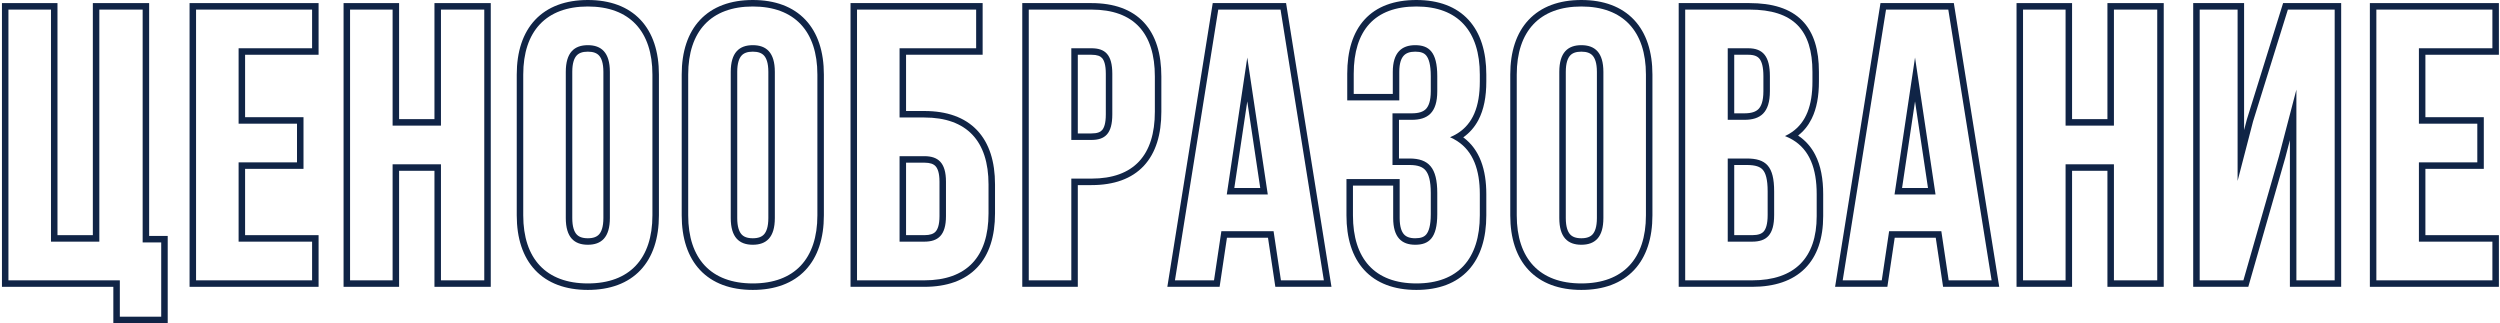
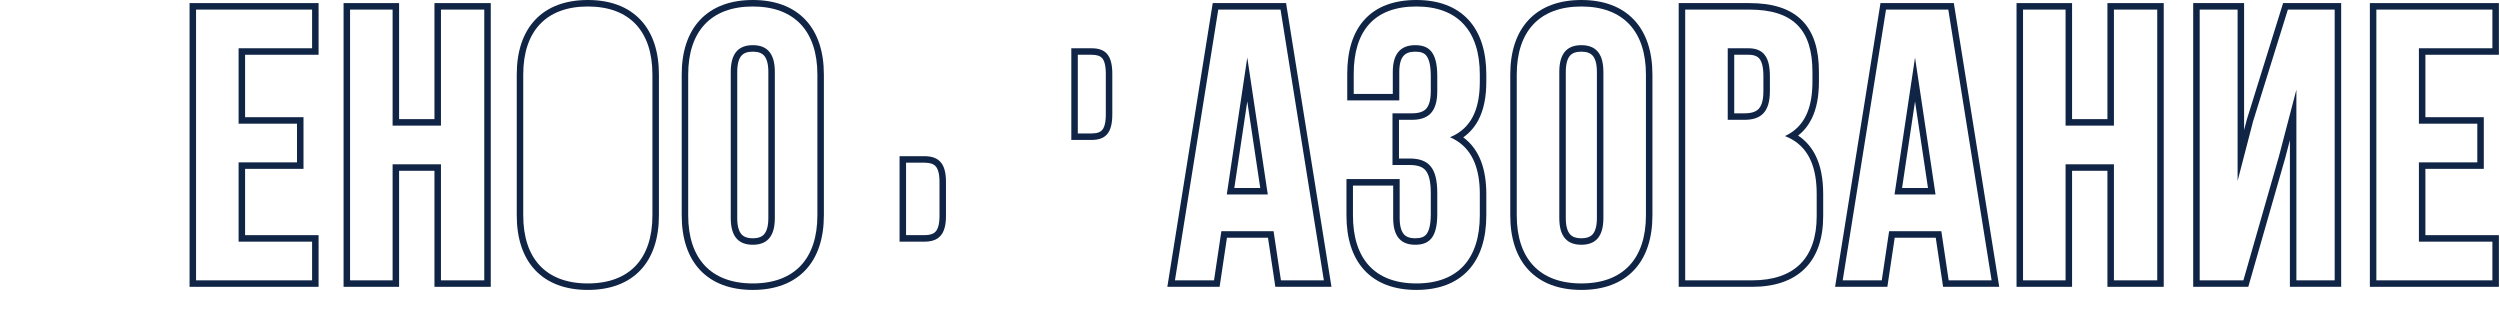
<svg xmlns="http://www.w3.org/2000/svg" width="711" height="92" viewBox="0 0 711 92" fill="none">
-   <path fill-rule="evenodd" clip-rule="evenodd" d="M167.18 69.607C163.329 69.607 160.91 67.517 160.91 62.017V20.437C160.91 14.937 163.329 12.847 167.18 12.847C171.03 12.847 173.45 14.937 173.45 20.437V62.017C173.45 67.517 171.03 69.607 167.18 69.607ZM163.975 66.641C164.598 67.335 165.582 67.76 167.18 67.76C168.777 67.76 169.761 67.335 170.384 66.641C171.043 65.907 171.603 64.537 171.603 62.017V20.437C171.603 17.916 171.043 16.547 170.384 15.813C169.761 15.119 168.777 14.693 167.18 14.693C165.582 14.693 164.598 15.119 163.975 15.813C163.316 16.547 162.756 17.916 162.756 20.437V62.017C162.756 64.537 163.316 65.907 163.975 66.641Z" fill="#102446" />
  <path fill-rule="evenodd" clip-rule="evenodd" d="M152.195 5.641C155.738 1.879 160.872 0 167.18 0C173.487 0 178.621 1.879 182.164 5.641C185.69 9.386 187.396 14.739 187.396 21.207V61.247C187.396 67.715 185.69 73.068 182.164 76.813C178.621 80.575 173.487 82.453 167.18 82.453C160.872 82.453 155.738 80.575 152.195 76.813C148.669 73.068 146.963 67.715 146.963 61.247V21.207C146.963 14.739 148.669 9.386 152.195 5.641ZM167.18 1.847C155.299 1.847 148.81 8.887 148.81 21.207V61.247C148.81 73.567 155.299 80.607 167.18 80.607C179.06 80.607 185.549 73.567 185.549 61.247V21.207C185.549 8.887 179.06 1.847 167.18 1.847Z" fill="#102446" />
  <path fill-rule="evenodd" clip-rule="evenodd" d="M207.824 62.017C207.824 67.517 210.244 69.607 214.094 69.607C217.944 69.607 220.364 67.517 220.364 62.017V20.437C220.364 14.937 217.944 12.847 214.094 12.847C210.244 12.847 207.824 14.937 207.824 20.437V62.017ZM214.094 67.76C212.496 67.76 211.512 67.335 210.889 66.641C210.23 65.907 209.67 64.537 209.67 62.017V20.437C209.67 17.916 210.23 16.547 210.889 15.813C211.512 15.119 212.496 14.693 214.094 14.693C215.691 14.693 216.675 15.119 217.298 15.813C217.957 16.547 218.517 17.916 218.517 20.437V62.017C218.517 64.537 217.957 65.907 217.298 66.641C216.675 67.335 215.691 67.76 214.094 67.76Z" fill="#102446" />
  <path fill-rule="evenodd" clip-rule="evenodd" d="M214.094 0C207.786 0 202.652 1.879 199.109 5.641C195.583 9.386 193.877 14.739 193.877 21.207V61.247C193.877 67.715 195.583 73.068 199.109 76.813C202.652 80.575 207.786 82.453 214.094 82.453C220.401 82.453 225.535 80.575 229.078 76.813C232.604 73.068 234.31 67.715 234.31 61.247V21.207C234.31 14.739 232.604 9.386 229.078 5.641C225.535 1.879 220.401 0 214.094 0ZM195.724 21.207C195.724 8.887 202.214 1.847 214.094 1.847C225.974 1.847 232.464 8.887 232.464 21.207V61.247C232.464 73.567 225.974 80.607 214.094 80.607C202.214 80.607 195.724 73.567 195.724 61.247V21.207Z" fill="#102446" />
  <path fill-rule="evenodd" clip-rule="evenodd" d="M383.154 28.553H397.957V20.437C397.957 17.935 398.535 16.568 399.215 15.83C399.868 15.12 400.891 14.693 402.49 14.693C404.128 14.693 405.042 15.083 405.637 15.814C406.317 16.649 406.914 18.319 406.914 21.647V25.937C406.914 28.788 406.272 30.246 405.509 31.018C404.754 31.781 403.526 32.23 401.5 32.23H396.024V46.923H400.84C403.322 46.923 404.648 47.515 405.443 48.471C406.313 49.517 406.914 51.418 406.914 54.867V60.917C406.914 64.184 406.319 65.825 405.643 66.646C405.048 67.369 404.13 67.76 402.49 67.76C400.892 67.76 399.909 67.335 399.286 66.641C398.627 65.907 398.067 64.537 398.067 62.017V50.93H382.934V61.247C382.934 67.691 384.545 73.043 387.984 76.794C391.448 80.573 396.511 82.453 402.82 82.453C409.13 82.453 414.193 80.573 417.656 76.794C421.096 73.043 422.707 67.691 422.707 61.247V55.197C422.707 48.333 420.894 42.55 416.152 39.063C417.952 37.791 419.385 36.158 420.444 34.156C422.021 31.173 422.707 27.489 422.707 23.187V21.207C422.707 14.762 421.096 9.411 417.656 5.659C414.193 1.88 409.13 0 402.82 0C396.526 0 391.51 1.816 388.093 5.55C384.702 9.255 383.154 14.558 383.154 20.987V28.553ZM412.39 39.027C413.12 39.345 413.797 39.708 414.423 40.114C418.989 43.077 420.86 48.329 420.86 55.197V61.247C420.86 73.567 414.7 80.607 402.82 80.607C390.94 80.607 384.78 73.567 384.78 61.247V52.777H396.22V62.017C396.22 67.517 398.64 69.607 402.49 69.607C406.34 69.607 408.76 67.737 408.76 60.917V54.867C408.76 47.717 406.34 45.077 400.84 45.077H397.87V34.077H401.5C406.01 34.077 408.76 32.097 408.76 25.937V21.647C408.76 14.717 406.34 12.847 402.49 12.847C398.64 12.847 396.11 14.937 396.11 20.437V26.707H385V20.987C385 8.667 390.94 1.847 402.82 1.847C414.7 1.847 420.86 8.887 420.86 21.207V23.187C420.86 30.396 418.844 35.253 414.446 37.979C413.811 38.372 413.126 38.721 412.39 39.027Z" fill="#102446" />
  <path fill-rule="evenodd" clip-rule="evenodd" d="M449.734 69.607C445.884 69.607 443.464 67.517 443.464 62.017V20.437C443.464 14.937 445.884 12.847 449.734 12.847C453.584 12.847 456.004 14.937 456.004 20.437V62.017C456.004 67.517 453.584 69.607 449.734 69.607ZM446.53 66.641C447.153 67.335 448.136 67.76 449.734 67.76C451.332 67.76 452.316 67.335 452.939 66.641C453.598 65.907 454.158 64.537 454.158 62.017V20.437C454.158 17.916 453.598 16.547 452.939 15.813C452.316 15.119 451.332 14.693 449.734 14.693C448.136 14.693 447.153 15.119 446.53 15.813C445.871 16.547 445.311 17.916 445.311 20.437V62.017C445.311 64.537 445.871 65.907 446.53 66.641Z" fill="#102446" />
  <path fill-rule="evenodd" clip-rule="evenodd" d="M434.75 5.641C438.292 1.879 443.426 0 449.734 0C456.042 0 461.176 1.879 464.719 5.641C468.245 9.386 469.951 14.739 469.951 21.207V61.247C469.951 67.715 468.245 73.068 464.719 76.813C461.176 80.575 456.042 82.453 449.734 82.453C443.426 82.453 438.292 80.575 434.75 76.813C431.223 73.068 429.518 67.715 429.518 61.247V21.207C429.518 14.739 431.223 9.386 434.75 5.641ZM449.734 1.847C437.854 1.847 431.364 8.887 431.364 21.207V61.247C431.364 73.567 437.854 80.607 449.734 80.607C461.614 80.607 468.104 73.567 468.104 61.247V21.207C468.104 8.887 461.614 1.847 449.734 1.847Z" fill="#102446" />
  <path fill-rule="evenodd" clip-rule="evenodd" d="M491.368 13.726V34.077H496.098C500.608 34.077 503.358 32.096 503.358 25.936V21.646C503.358 16.146 501.488 13.726 497.198 13.726H491.368ZM493.214 32.23V15.573H497.198C498.988 15.573 499.888 16.061 500.428 16.757C501.052 17.561 501.511 19.034 501.511 21.646V25.936C501.511 28.788 500.869 30.246 500.106 31.018C499.351 31.781 498.123 32.23 496.098 32.23H493.214Z" fill="#102446" />
-   <path fill-rule="evenodd" clip-rule="evenodd" d="M491.368 45.077V68.727H498.298C502.368 68.727 504.568 66.856 504.568 61.136V54.426C504.568 47.276 502.258 45.077 496.758 45.077H491.368ZM493.214 66.88V46.923H496.758C499.325 46.923 500.6 47.447 501.336 48.287C502.137 49.202 502.721 50.951 502.721 54.426V61.136C502.721 63.828 502.191 65.166 501.583 65.845C501.024 66.469 500.083 66.88 498.298 66.88H493.214Z" fill="#102446" />
  <path fill-rule="evenodd" clip-rule="evenodd" d="M477.421 0.88V81.573H498.298C504.657 81.573 509.79 79.893 513.326 76.357C516.861 72.822 518.514 67.716 518.514 61.467V55.197C518.514 50.957 517.859 47.141 516.231 43.994C515.085 41.778 513.482 39.946 511.387 38.556C512.999 37.282 514.278 35.693 515.227 33.785C516.676 30.872 517.304 27.317 517.304 23.186V20.436C517.304 14.256 515.906 9.258 512.507 5.827C509.105 2.393 504.048 0.88 497.528 0.88H477.421ZM507.648 38.697C508.389 38.986 509.079 39.318 509.72 39.692C514.683 42.589 516.667 47.987 516.667 55.197V61.467C516.667 73.347 510.398 79.727 498.298 79.727H479.268V2.727H497.528C510.068 2.727 515.458 8.557 515.458 20.436V23.186C515.458 30.055 513.637 34.773 509.638 37.555C509.026 37.98 508.363 38.361 507.648 38.697Z" fill="#102446" />
  <path fill-rule="evenodd" clip-rule="evenodd" d="M550.465 55.306L544.635 16.366L538.805 55.306H550.465ZM540.949 53.46H548.321L544.635 28.838L540.949 53.46Z" fill="#102446" />
  <path fill-rule="evenodd" clip-rule="evenodd" d="M568.581 81.573H552.614L550.524 67.603H538.856L536.766 81.573H521.899L534.81 0.88H555.67L568.581 81.573ZM537.265 65.757H552.115L554.205 79.727H566.415L554.095 2.727H536.385L524.065 79.727H535.175L537.265 65.757Z" fill="#102446" />
  <path fill-rule="evenodd" clip-rule="evenodd" d="M573.503 81.573H589.296V48.573H599.353V81.573H615.366V0.88H599.353V33.88H589.296V0.88H573.503V81.573ZM601.2 79.727V46.727H587.45V79.727H575.35V2.727H587.45V35.727H601.2V2.727H613.52V79.727H601.2Z" fill="#102446" />
  <path fill-rule="evenodd" clip-rule="evenodd" d="M639.414 81.573H623.746V0.88H638.219V37.002L638.996 34.01L649.314 0.88H665.829V81.573H651.246V39.85L649.924 44.905L639.414 81.573ZM653.093 25.497V79.727H663.983V2.727H650.673L640.773 34.517L636.373 51.456V2.727H625.593V79.727H638.023L648.143 44.416L653.093 25.497Z" fill="#102446" />
  <path fill-rule="evenodd" clip-rule="evenodd" d="M706.393 33.33V48.023H689.783V66.88H710.683V81.573H673.99V0.88H710.683V15.573H689.783V33.33H706.393ZM687.937 13.726H708.837V2.727H675.837V79.727H708.837V68.727H687.937V46.176H704.547V35.176H687.937V13.726Z" fill="#102446" />
  <path fill-rule="evenodd" clip-rule="evenodd" d="M360.556 55.306L354.726 16.366L348.896 55.306H360.556ZM351.039 53.46H358.412L354.726 28.838L351.039 53.46Z" fill="#102446" />
  <path fill-rule="evenodd" clip-rule="evenodd" d="M378.671 81.573H362.705L360.615 67.603H348.947L346.857 81.573H331.99L344.901 0.88H365.76L378.671 81.573ZM347.356 65.757H362.206L364.296 79.727H376.506L364.186 2.727H346.476L334.156 79.727H345.266L347.356 65.757Z" fill="#102446" />
  <path fill-rule="evenodd" clip-rule="evenodd" d="M304.681 13.726V39.797H310.401C314.251 39.797 316.341 38.036 316.341 32.536V20.986C316.341 15.486 314.251 13.726 310.401 13.726H304.681ZM306.528 37.95V15.573H310.401C312.078 15.573 312.932 15.957 313.435 16.522C313.99 17.145 314.494 18.401 314.494 20.986V32.536C314.494 35.122 313.99 36.379 313.435 37.001C312.932 37.566 312.078 37.95 310.401 37.95H306.528Z" fill="#102446" />
-   <path fill-rule="evenodd" clip-rule="evenodd" d="M290.734 81.573H306.528V52.643H310.401C316.787 52.643 321.858 50.865 325.31 47.16C328.739 43.479 330.288 38.195 330.288 31.767V21.756C330.288 15.328 328.739 10.044 325.31 6.363C321.858 2.658 316.787 0.88 310.401 0.88H290.734V81.573ZM310.401 50.797H304.681V79.727H292.581V2.727H310.401C322.501 2.727 328.441 9.437 328.441 21.756V31.767C328.441 44.087 322.501 50.797 310.401 50.797Z" fill="#102446" />
  <path fill-rule="evenodd" clip-rule="evenodd" d="M255.836 68.727V44.416H262.876C266.726 44.416 269.036 46.176 269.036 51.676V61.467C269.036 66.966 266.726 68.727 262.876 68.727H255.836ZM266.054 65.895C266.646 65.264 267.19 64.013 267.19 61.467V51.676C267.19 49.13 266.646 47.879 266.054 47.248C265.49 46.648 264.553 46.263 262.876 46.263H257.683V66.88H262.876C264.553 66.88 265.49 66.495 266.054 65.895Z" fill="#102446" />
-   <path fill-rule="evenodd" clip-rule="evenodd" d="M241.89 81.573V0.88H279.463V15.573H257.683V31.57H262.876C269.261 31.57 274.38 33.347 277.883 37.041C281.371 40.717 282.983 46.002 282.983 52.447V60.697C282.983 67.141 281.371 72.426 277.883 76.103C274.38 79.796 269.261 81.573 262.876 81.573H241.89ZM255.836 33.416V13.726H277.616V2.727H243.736V79.727H262.876C274.976 79.727 281.136 73.016 281.136 60.697V52.447C281.136 40.127 274.976 33.416 262.876 33.416H255.836Z" fill="#102446" />
  <path fill-rule="evenodd" clip-rule="evenodd" d="M97.71 81.573H113.503V48.573H123.56V81.573H139.573V0.88H123.56V33.88H113.503V0.88H97.71V81.573ZM125.407 79.727V46.727H111.657V79.727H99.557V2.727H111.657V35.727H125.407V2.727H137.727V79.727H125.407Z" fill="#102446" />
  <path fill-rule="evenodd" clip-rule="evenodd" d="M86.315 33.33V48.023H69.705V66.88H90.605V81.573H53.912V0.88H90.605V15.573H69.705V33.33H86.315ZM67.859 13.726H88.759V2.727H55.759V79.727H88.759V68.727H67.859V46.176H84.469V35.176H67.859V13.726Z" fill="#102446" />
-   <path fill-rule="evenodd" clip-rule="evenodd" d="M16.347 0.88H0.554V81.573H32.234V91.913H47.697V67.1H42.417V0.88H26.404V66.88H16.347V0.88ZM34.08 90.067V79.727H2.4V2.727H14.5V68.727H28.25V2.727H40.57V68.947H45.85V90.067H34.08Z" fill="#102446" />
</svg>